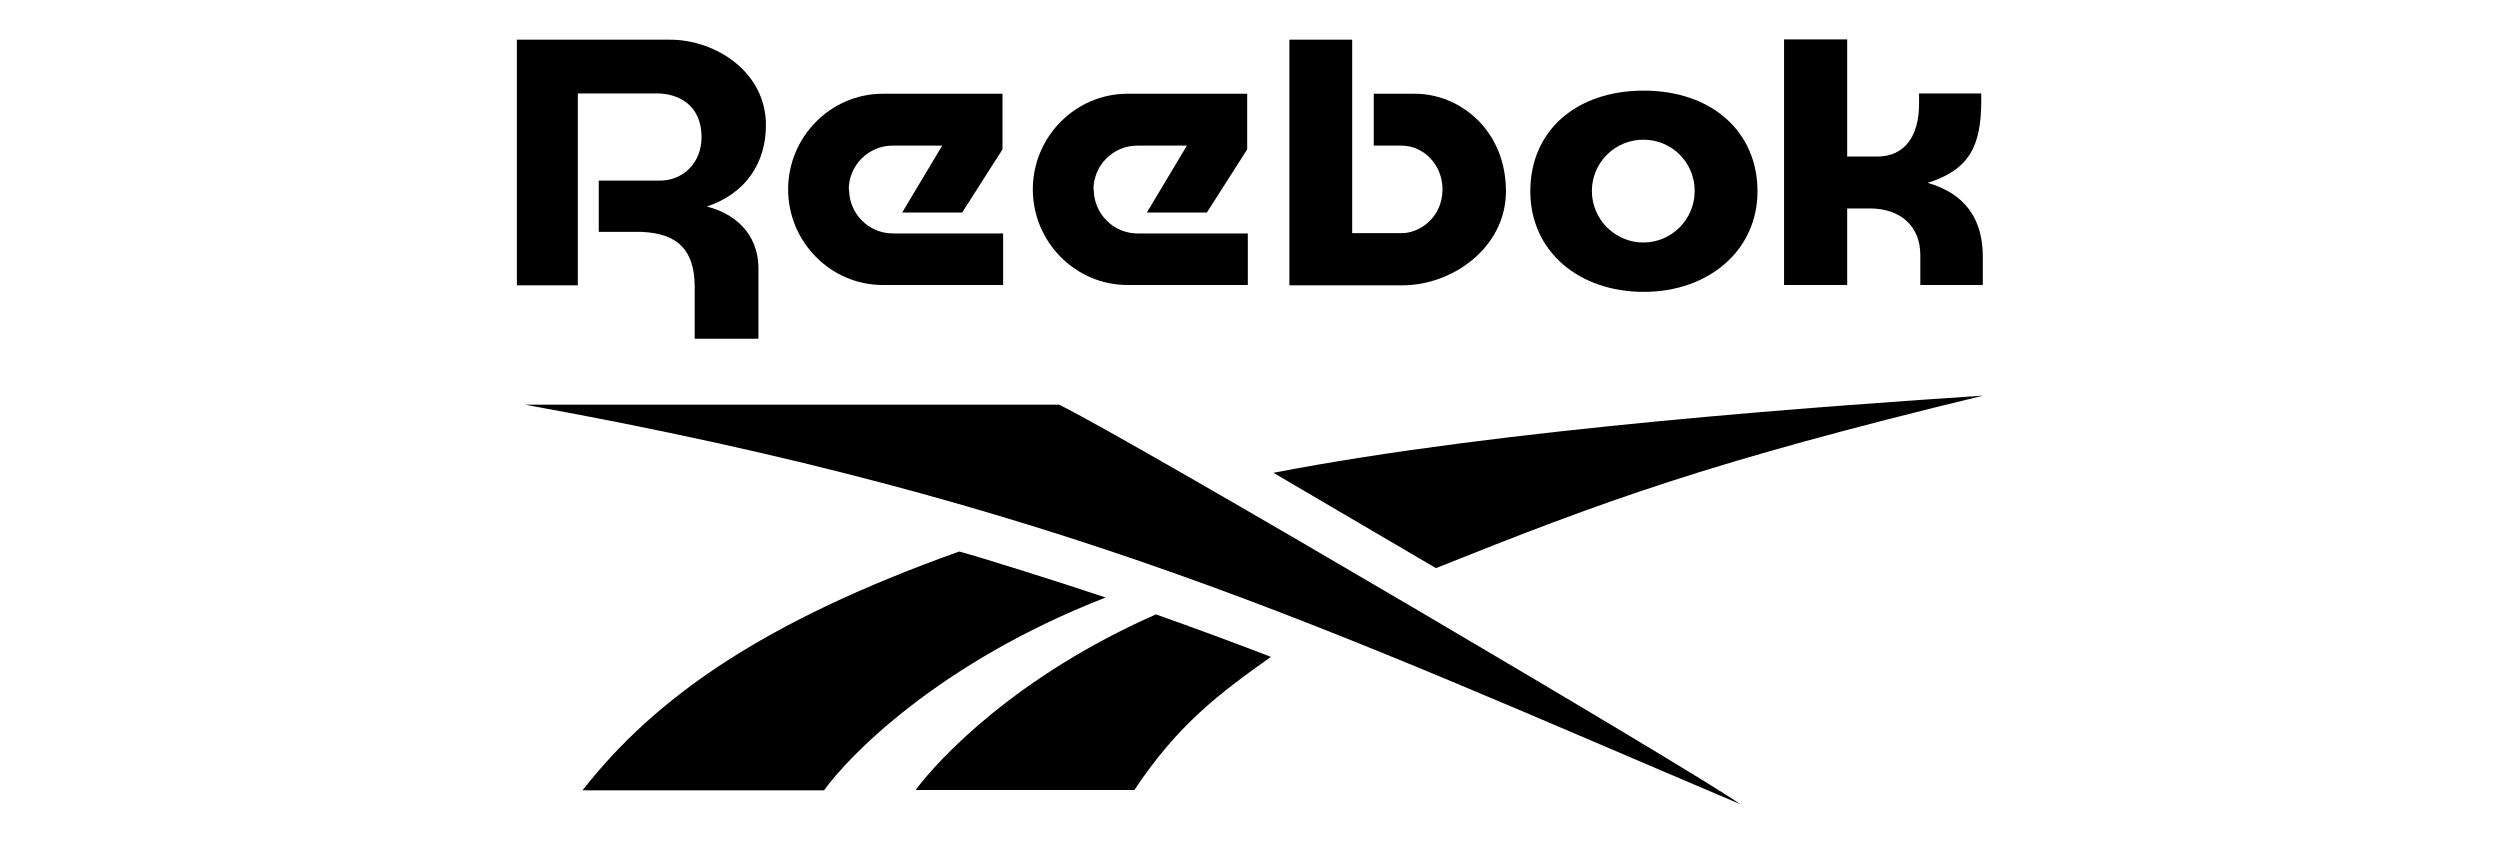
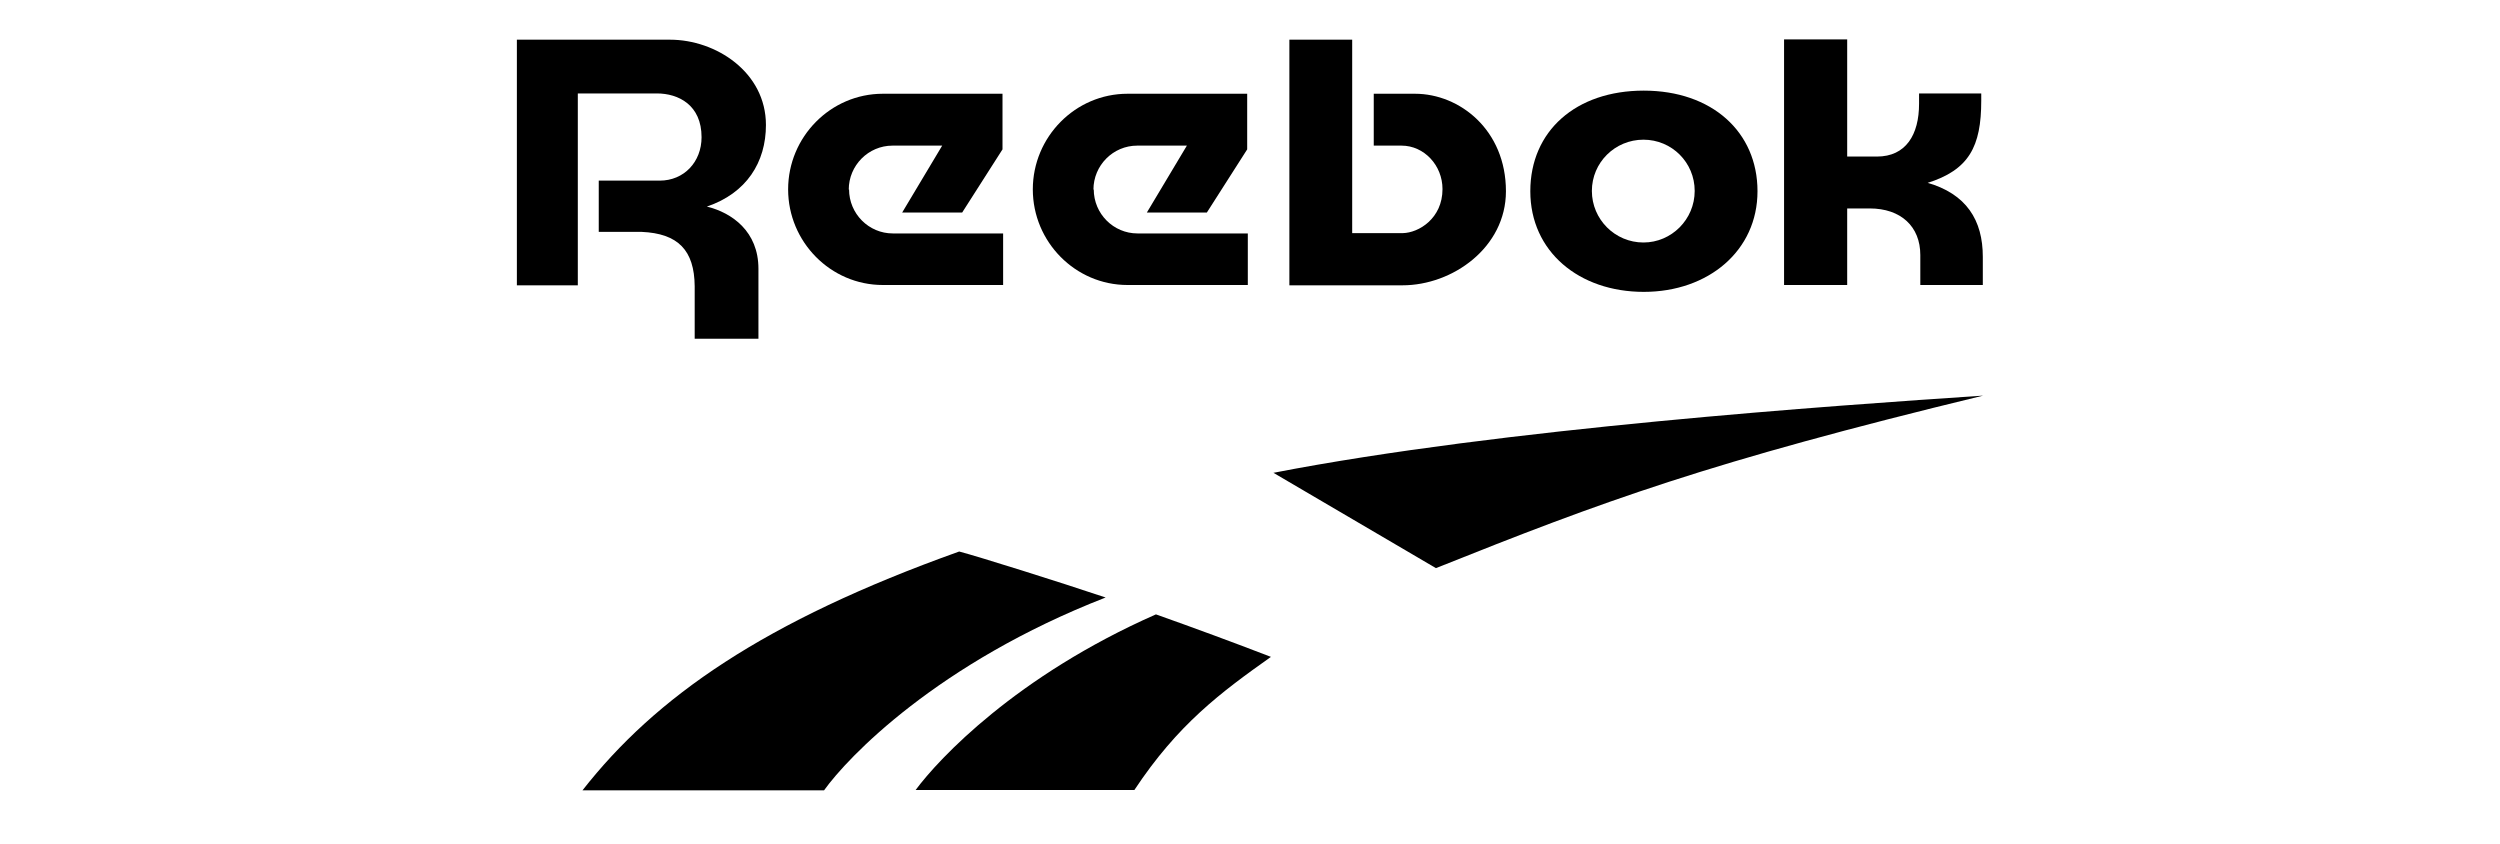
<svg xmlns="http://www.w3.org/2000/svg" id="Capa_1" data-name="Capa 1" width="80" height="27" viewBox="0 0 80 27">
  <path d="M45.95,18.18c5.35-2.14,8.68-3.38,17.51-5.52-4.79.32-15.4,1.05-22.71,2.47,0,0,5.08,2.98,5.2,3.05Z" />
  <path d="M29.31,25.28h6.99c1.39-2.1,2.76-3.12,4.37-4.26-1.22-.47-2.44-.92-3.68-1.36-4.47,1.97-6.95,4.62-7.69,5.62Z" />
  <path d="M30.69,17.65c-6.24,2.23-9.71,4.65-12.05,7.64h7.73c.75-1.05,3.62-4.07,9.01-6.17-1.49-.5-4.07-1.31-4.68-1.47Z" />
-   <path d="M33.89,12.95h-17.09c17.23,3.11,25.53,7.12,38.88,12.78-1.14-.85-19.54-11.69-21.79-12.78Z" />
-   <path d="M52.6,2.9c-2.17,0-3.63,1.29-3.63,3.22s1.56,3.22,3.63,3.22,3.64-1.32,3.64-3.22-1.46-3.22-3.64-3.22ZM52.59,7.76c-.91,0-1.65-.74-1.65-1.65s.74-1.64,1.65-1.64,1.64.73,1.64,1.64-.74,1.65-1.64,1.65Z" />
+   <path d="M52.6,2.9c-2.17,0-3.63,1.29-3.63,3.22s1.56,3.22,3.63,3.22,3.64-1.32,3.64-3.22-1.46-3.22-3.64-3.22M52.59,7.76c-.91,0-1.65-.74-1.65-1.65s.74-1.64,1.65-1.64,1.64.73,1.64,1.64-.74,1.65-1.64,1.65Z" />
  <path d="M45.27,3h-1.31v1.66h.89c.72,0,1.31.63,1.31,1.39,0,.94-.76,1.4-1.27,1.41h-1.62V1.27h-2.01v7.86h3.62c1.6,0,3.31-1.21,3.31-3.01,0-1.96-1.48-3.12-2.91-3.12Z" />
  <path d="M27.16,6.07c0-.78.63-1.41,1.4-1.41h1.59l-1.28,2.14h1.92l1.29-2.02v-1.78h-3.83c-1.67,0-3.03,1.38-3.03,3.06s1.36,3.06,3.03,3.06h3.85v-1.65h-3.53c-.77,0-1.4-.63-1.4-1.41Z" />
  <path d="M21.44,1.27h-4.9v7.86h1.95V2.99h2.53c.69,0,1.43.37,1.43,1.4,0,.79-.56,1.39-1.34,1.39h-1.95s0,1.64,0,1.64h1.37c1.17.05,1.69.59,1.7,1.74v1.68h2.04v-2.24c0-1.19-.84-1.79-1.65-1.99,1.27-.43,1.89-1.42,1.89-2.61,0-1.69-1.6-2.73-3.07-2.73Z" />
  <path d="M61.66,5.86c1.35-.42,1.74-1.17,1.74-2.64v-.23h-1.99v.33c0,.99-.42,1.69-1.35,1.69h-.95s0-3.75,0-3.75h-2.02v7.86h2.02v-2.45h.72c1,0,1.62.58,1.62,1.49v.96h2v-.9c0-1.17-.52-2.02-1.8-2.38Z" />
  <path d="M34.99,6.07c0-.78.63-1.41,1.4-1.41h1.59l-1.28,2.14h1.92l1.29-2.02v-1.78h-3.83c-1.67,0-3.03,1.38-3.03,3.06s1.36,3.06,3.03,3.06h3.85v-1.65h-3.53c-.77,0-1.4-.63-1.4-1.41Z" />
</svg>